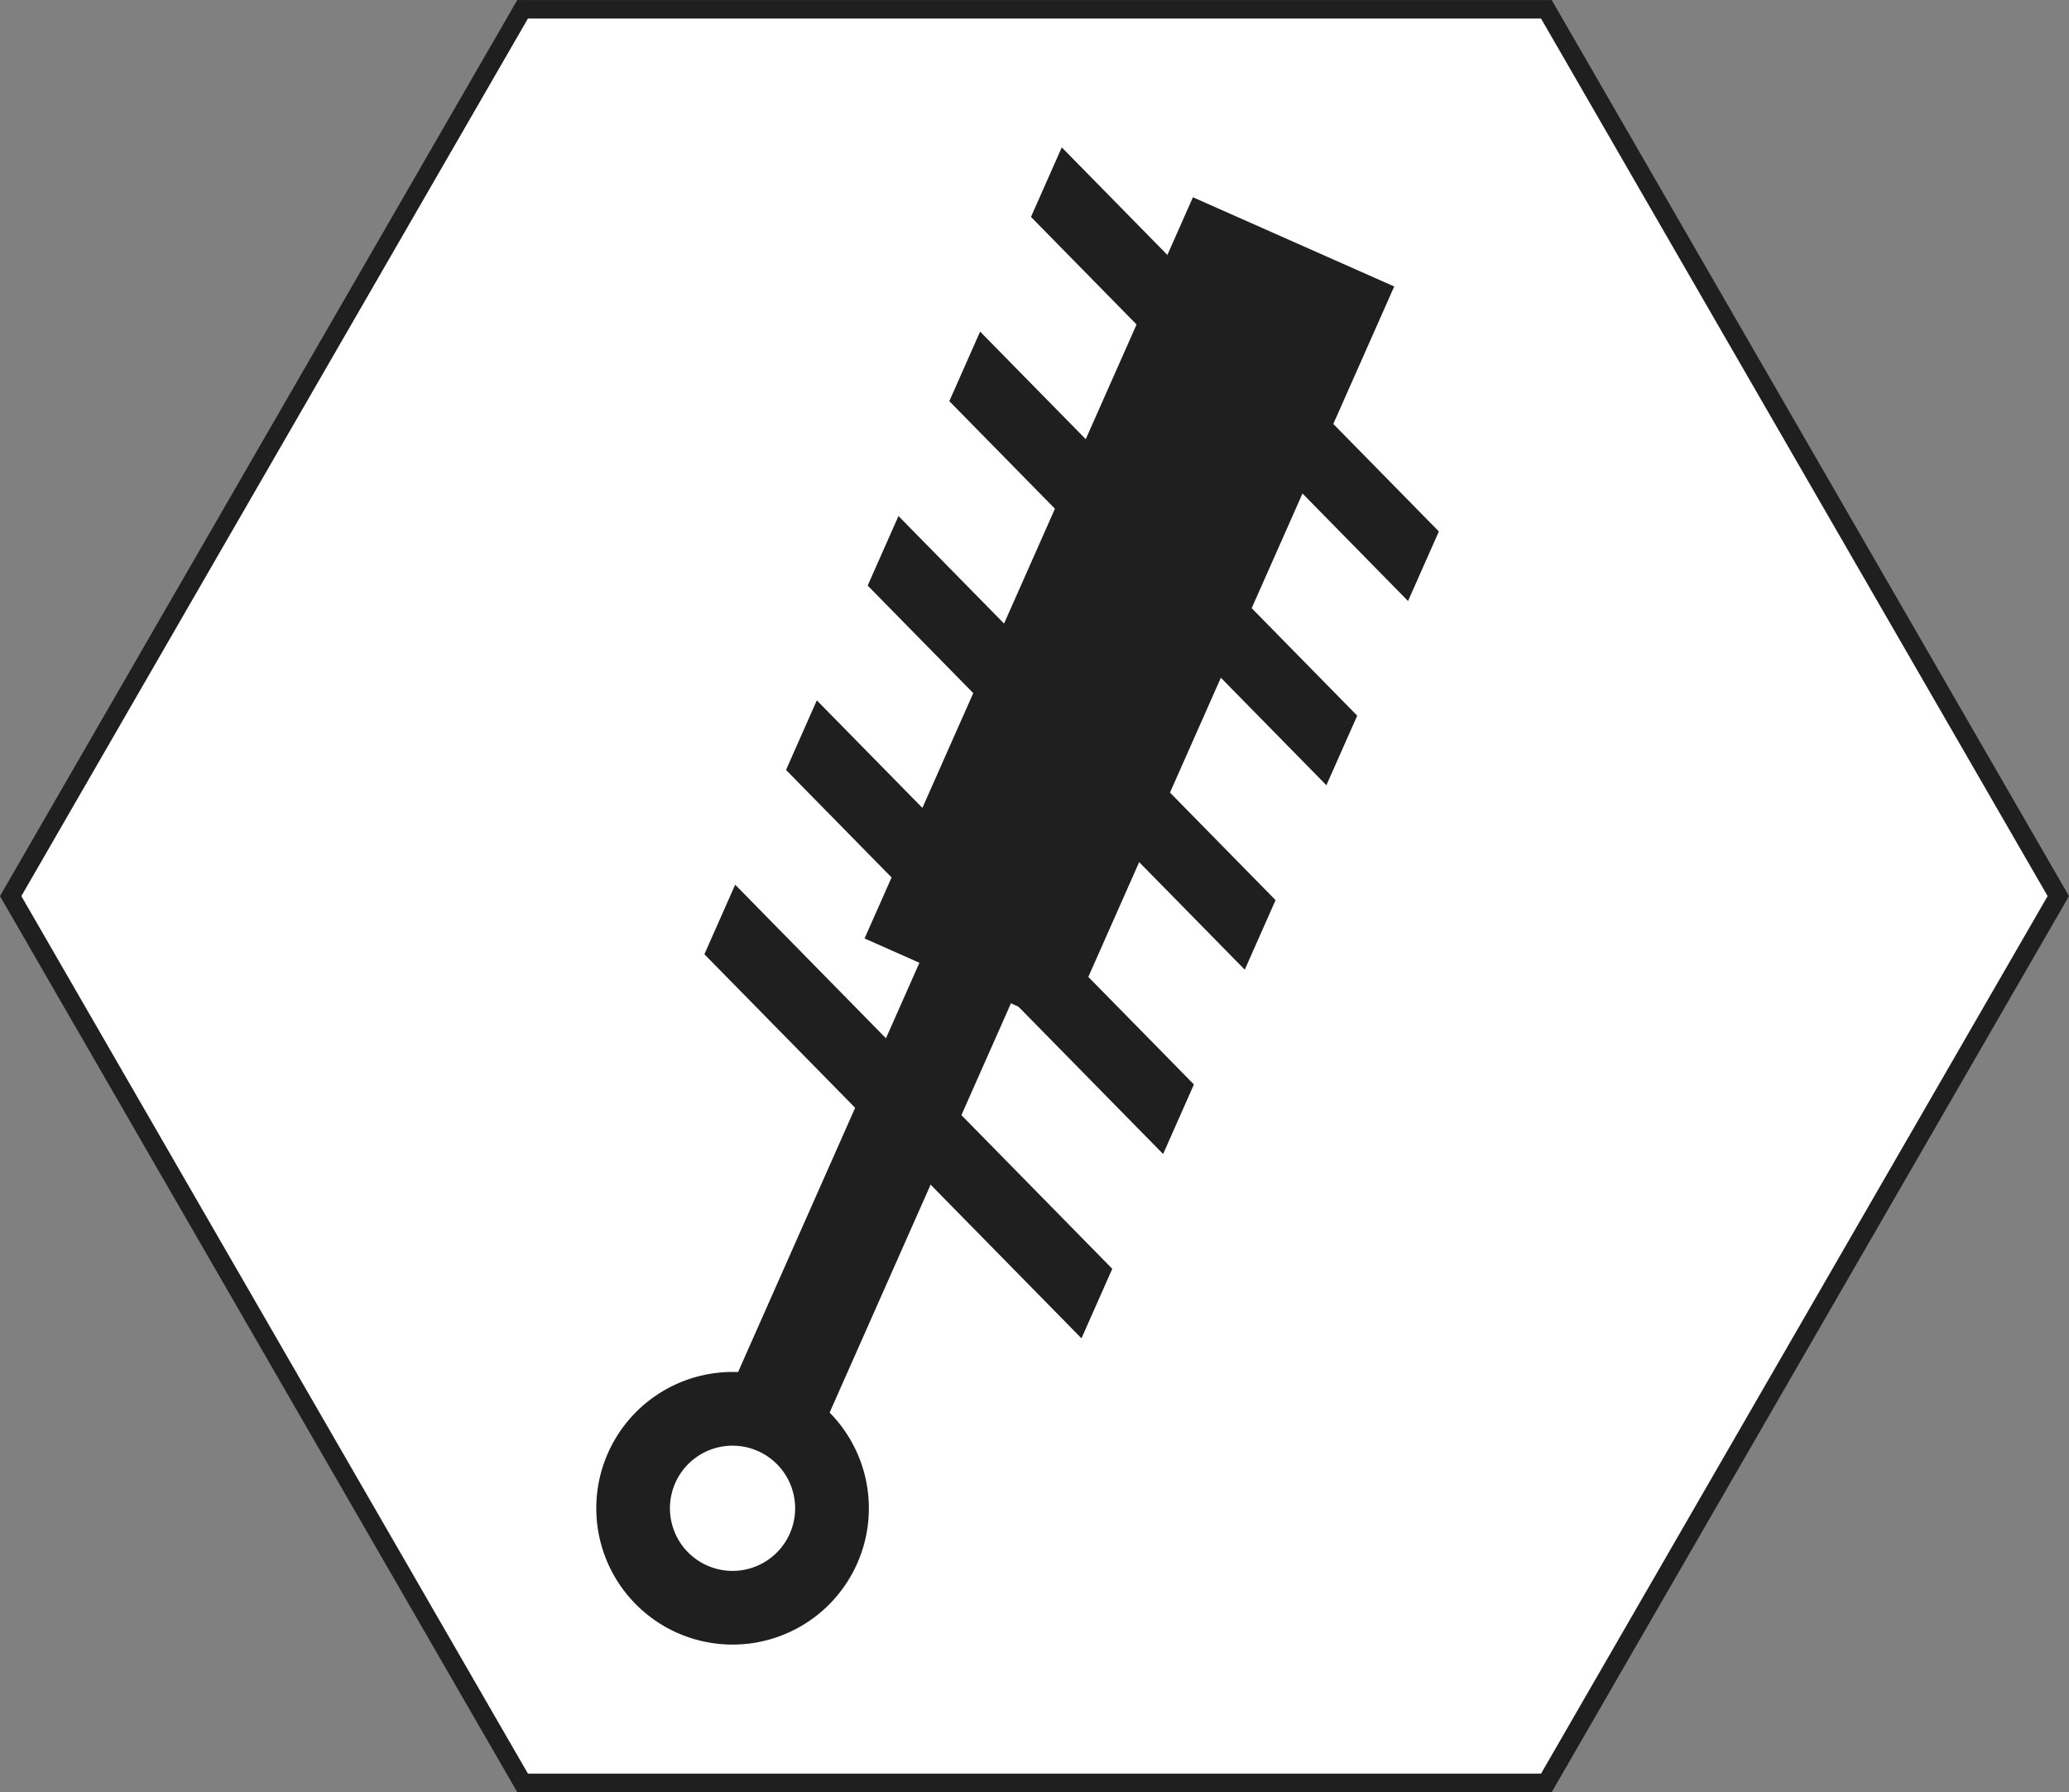
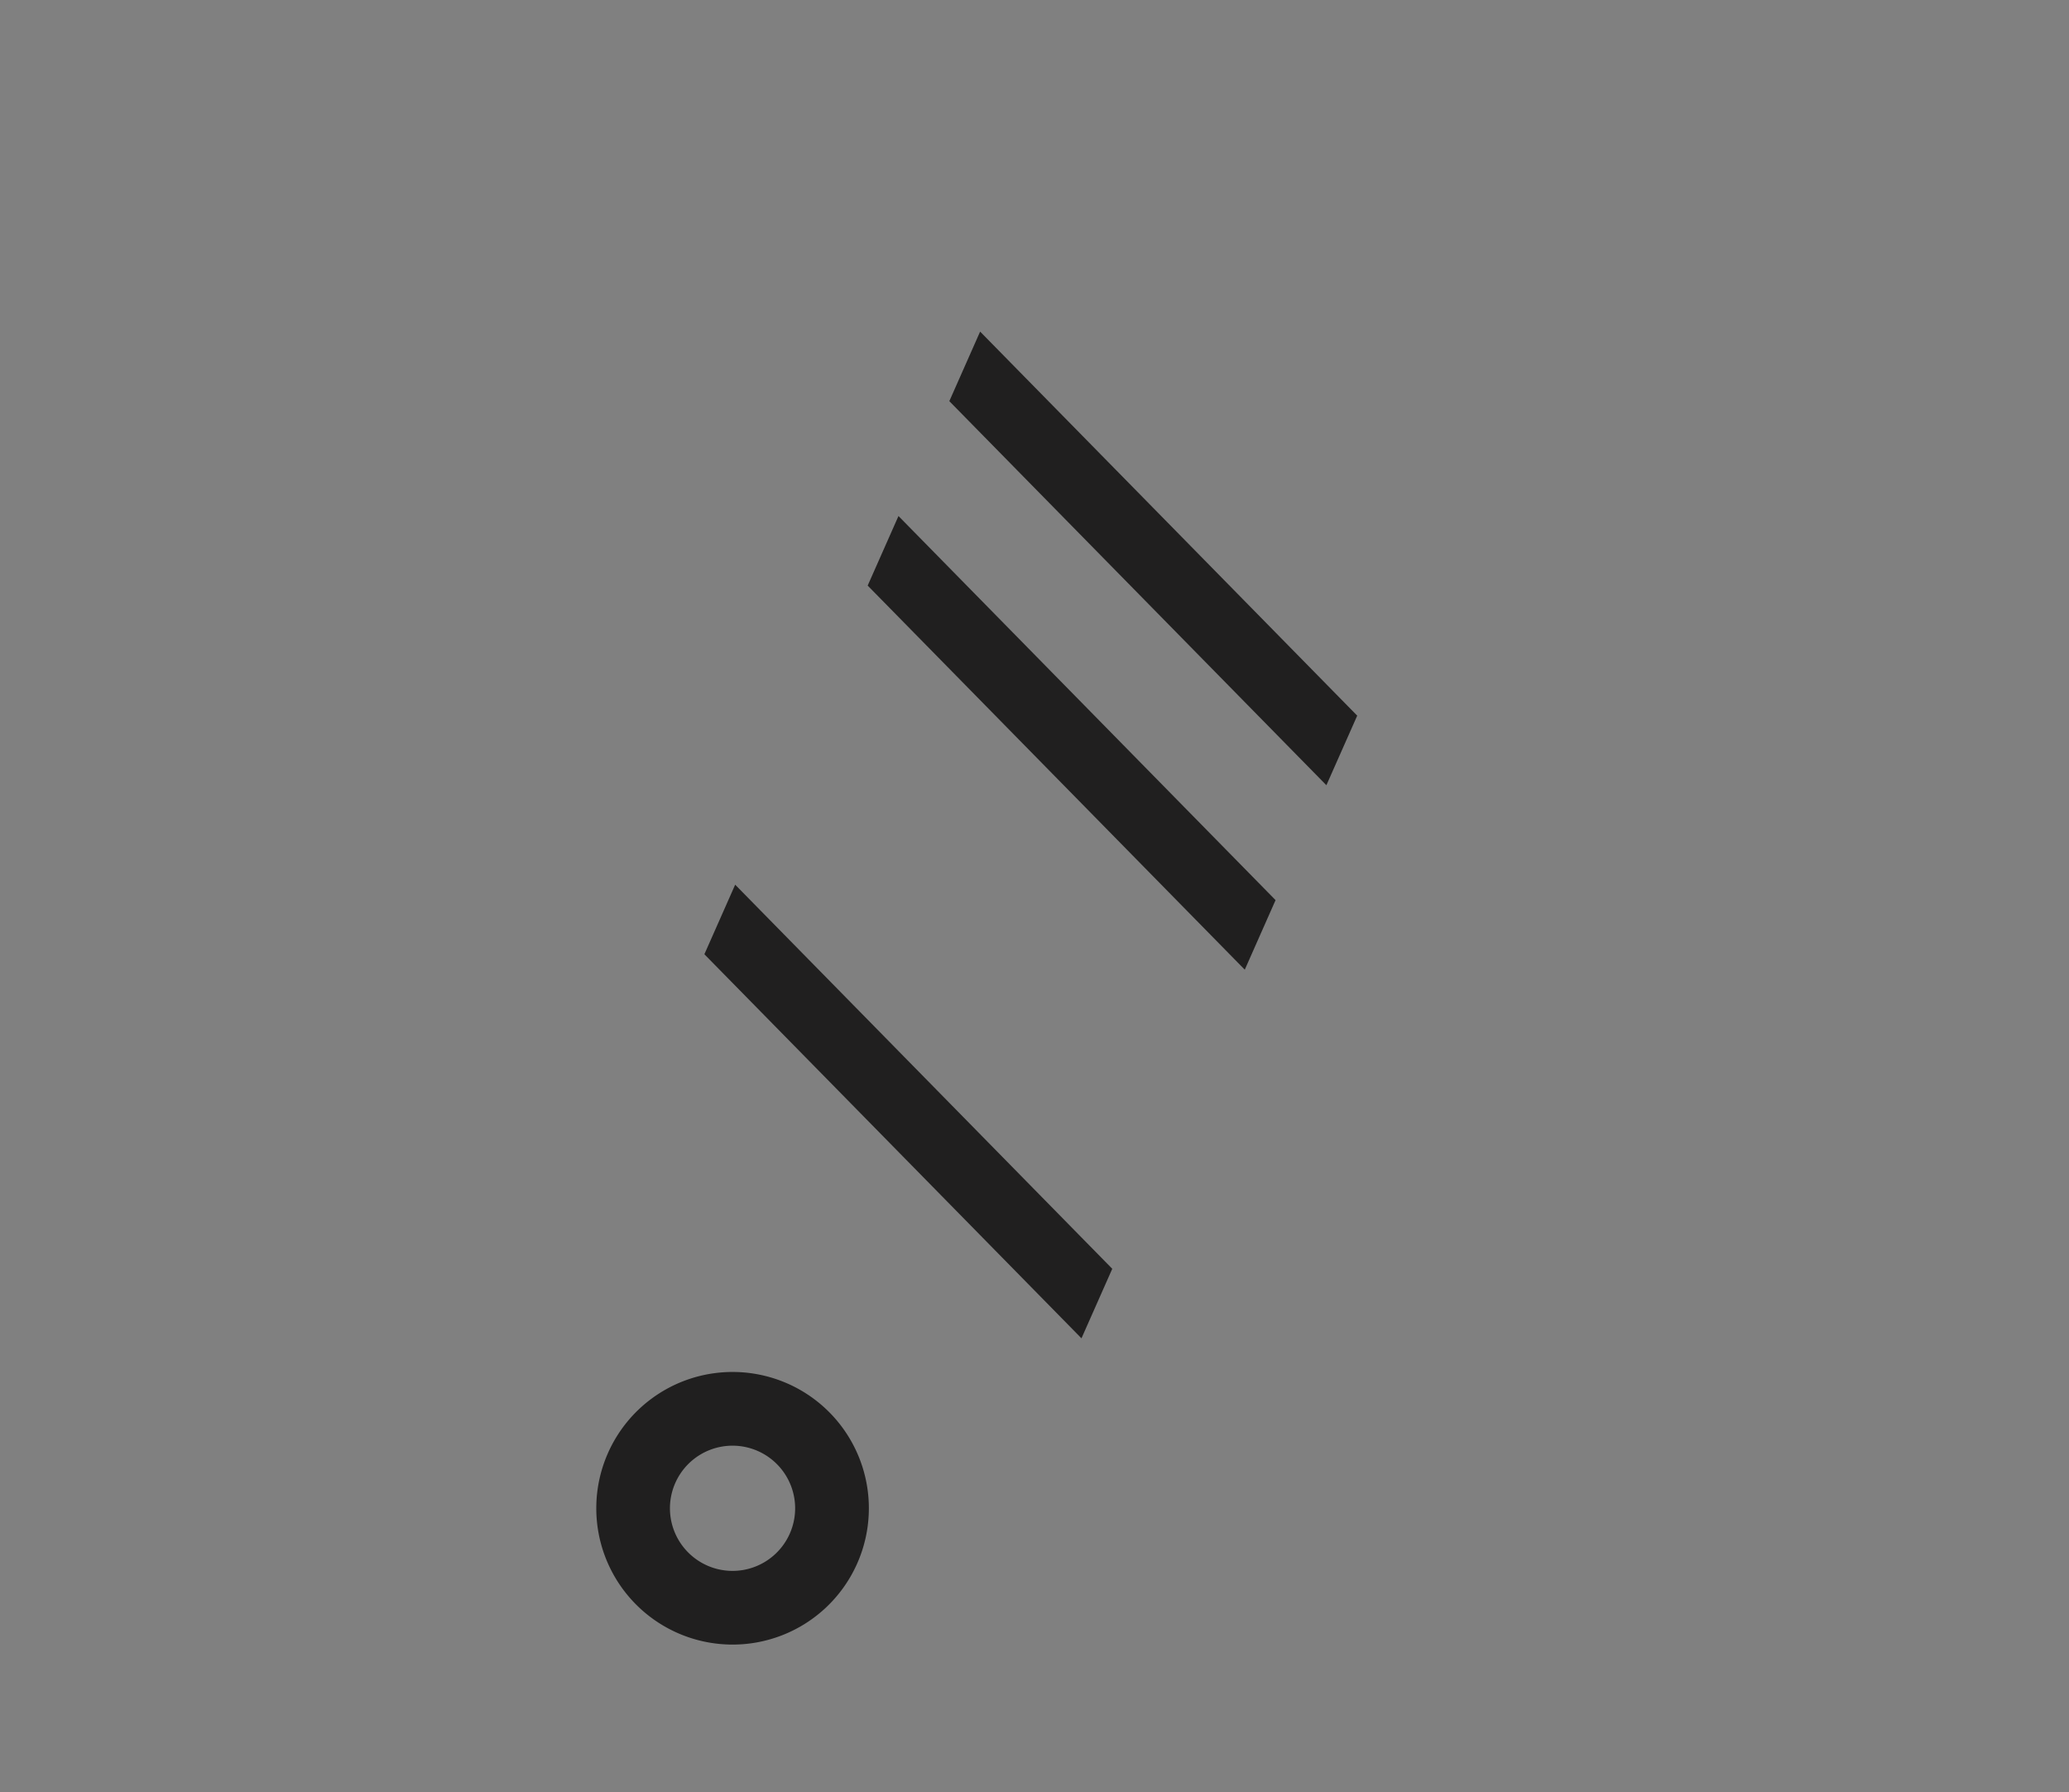
<svg xmlns="http://www.w3.org/2000/svg" width="63.426" height="54.928" viewBox="0 0 63.426 54.928">
  <rect x="0" y="0" width="63.426" height="54.928" fill="#808080" stroke="none" />
  <g id="Group_13" data-name="Group 13" transform="translate(0.327 0.283)">
-     <path id="Path_73" data-name="Path 73" d="M351.594,1160.2l7.846-13.591,7.847-13.59h31.385l7.846,13.59,7.847,13.591-7.847,13.591-7.846,13.59H367.287l-7.847-13.59Z" transform="translate(-351.594 -1133.017)" fill="#fff" stroke="#201f1f" stroke-miterlimit="22.926" stroke-width="0.567" fill-rule="evenodd" />
-     <rect id="Rectangle_45" data-name="Rectangle 45" width="36.361" height="3.069" transform="translate(21.581 43.392) rotate(-66.1)" fill="#201f1f" />
-     <rect id="Rectangle_46" data-name="Rectangle 46" width="24.856" height="6.751" transform="matrix(0.405, -0.914, 0.914, 0.405, 26.176, 28.482)" fill="#201f1f" />
    <path id="Path_74" data-name="Path 74" d="M365.06,1155.245a1.919,1.919,0,1,1-2.531.977,1.919,1.919,0,0,1,2.531-.977m.918-2.065a4.178,4.178,0,1,1-5.513,2.126A4.177,4.177,0,0,1,365.977,1153.18Z" transform="translate(-342.154 -1111.052)" fill="#201f1f" fill-rule="evenodd" />
-     <path id="Path_75" data-name="Path 75" d="M367.368,1135.024l11.56,11.773-.945,2.132-11.559-11.773Z" transform="translate(-335.146 -1130.79)" fill="#201f1f" fill-rule="evenodd" />
    <path id="Path_76" data-name="Path 76" d="M366.181,1137.7l11.56,11.772-.945,2.132-11.559-11.772Z" transform="translate(-336.462 -1127.819)" fill="#201f1f" fill-rule="evenodd" />
    <path id="Path_77" data-name="Path 77" d="M364.994,1140.382l11.56,11.773-.944,2.132-11.56-11.773Z" transform="translate(-337.778 -1124.848)" fill="#201f1f" fill-rule="evenodd" />
-     <path id="Path_78" data-name="Path 78" d="M363.807,1143.061l11.56,11.773-.944,2.132-11.56-11.772Z" transform="translate(-339.094 -1121.877)" fill="#201f1f" fill-rule="evenodd" />
    <path id="Path_79" data-name="Path 79" d="M362.621,1145.74l11.56,11.773-.944,2.131-11.56-11.772Z" transform="translate(-340.411 -1118.906)" fill="#201f1f" fill-rule="evenodd" />
  </g>
</svg>